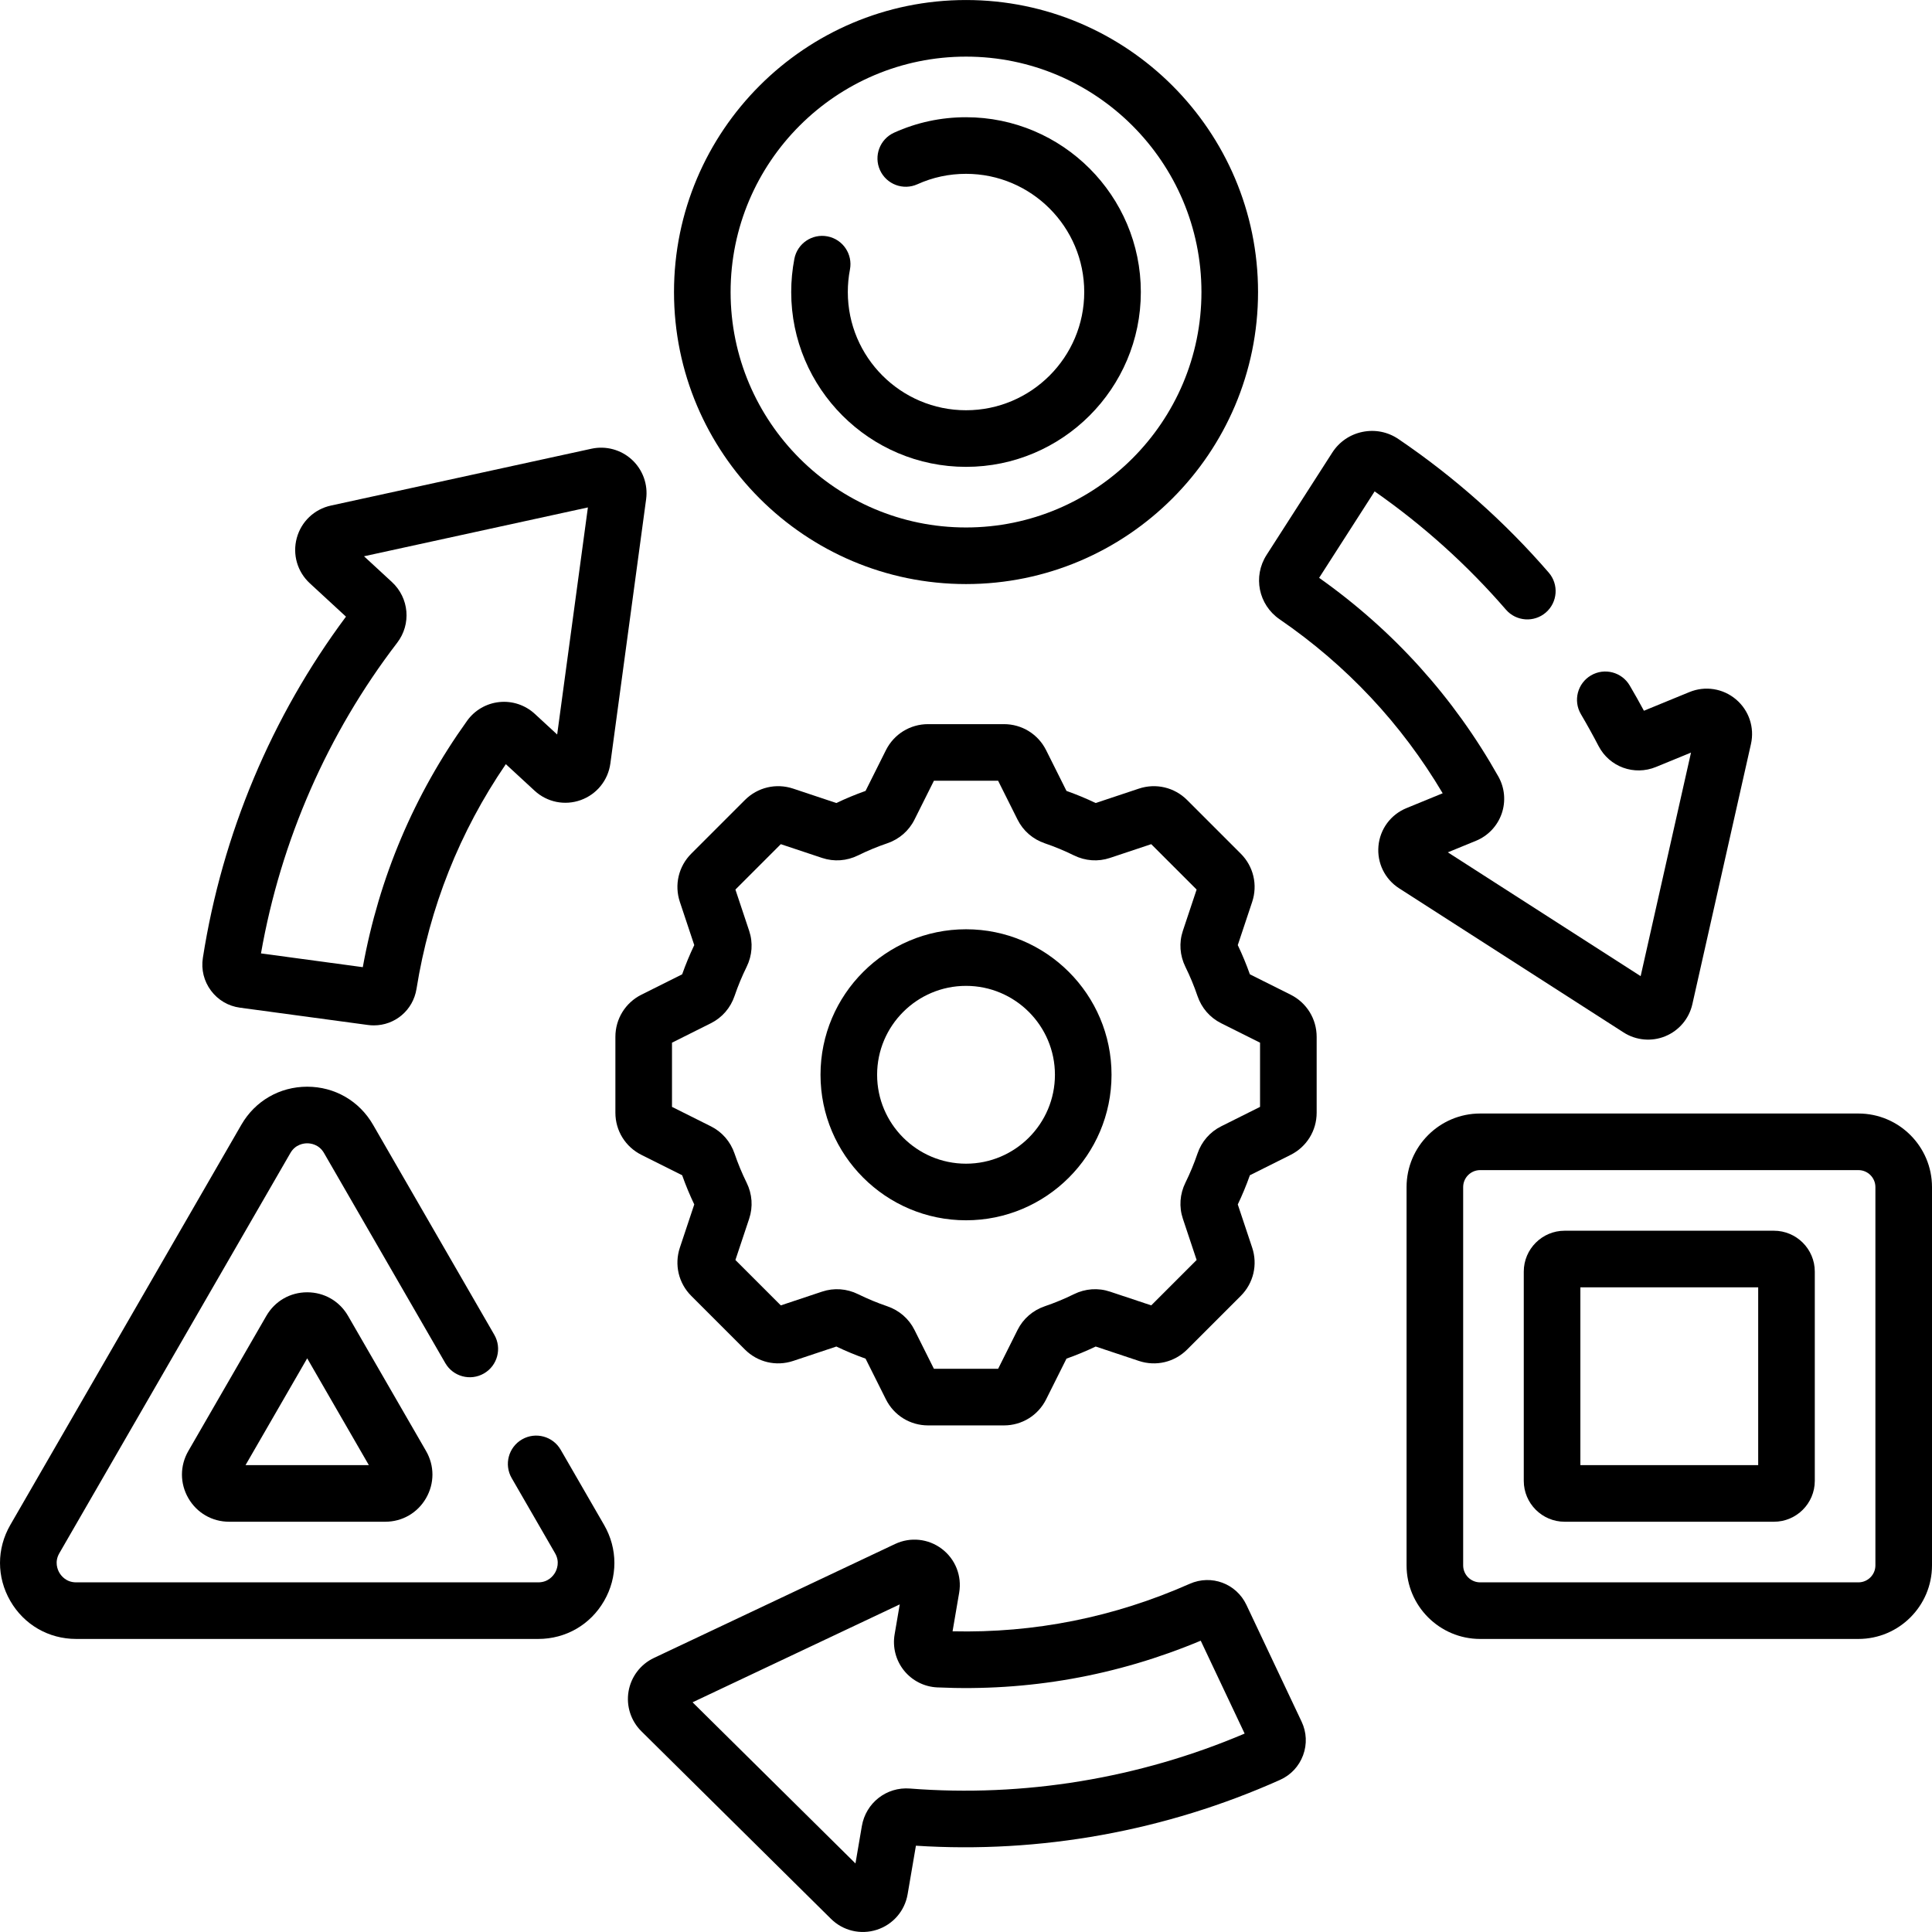
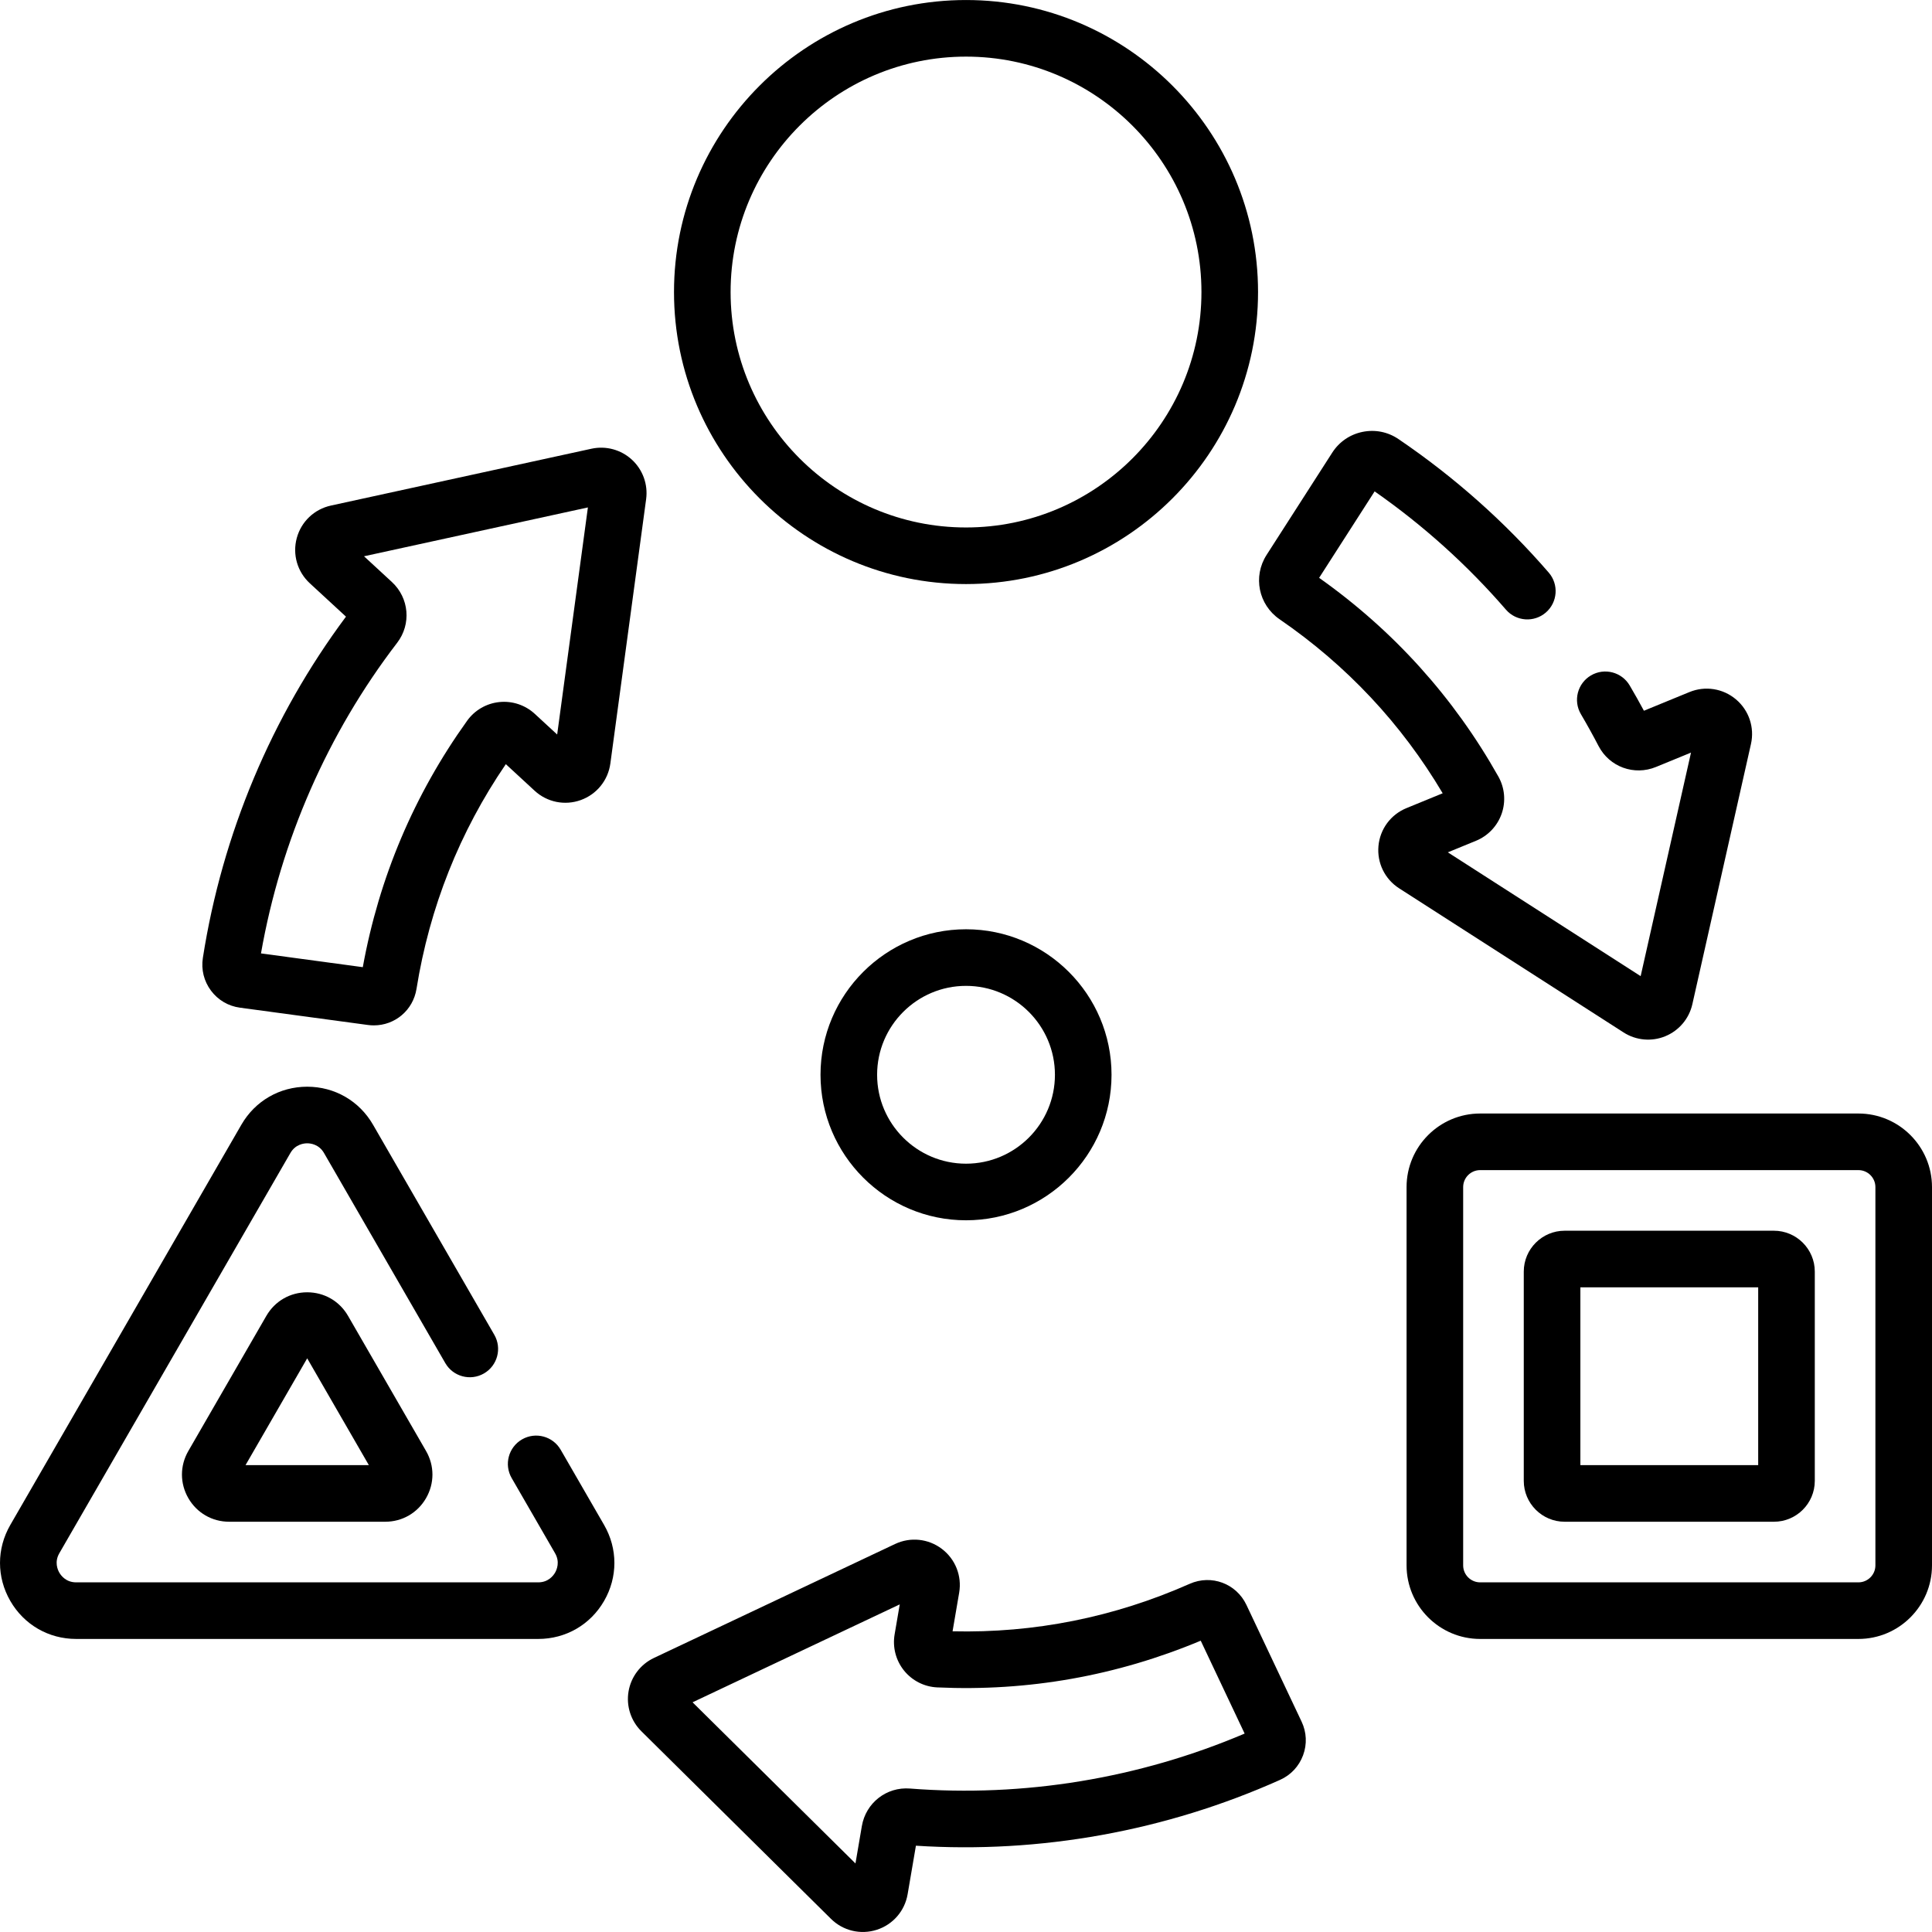
<svg xmlns="http://www.w3.org/2000/svg" id="Layer_1" viewBox="0 0 512.013 512.013">
  <g>
    <path d="m256.013 154.788c42.673 0 77.391-34.717 77.391-77.391s-34.718-77.391-77.391-77.391-77.391 34.717-77.391 77.391 34.718 77.391 77.391 77.391zm0-139.782c34.402 0 62.391 27.988 62.391 62.391s-27.988 62.391-62.391 62.391-62.391-27.988-62.391-62.391 27.989-62.391 62.391-62.391z" />
-     <path d="m256.013 123.725c25.545 0 46.328-20.783 46.328-46.328s-20.783-46.328-46.328-46.328c-6.638 0-13.049 1.376-19.057 4.09-3.774 1.706-5.452 6.148-3.746 9.923s6.146 5.453 9.923 3.747c4.053-1.832 8.387-2.76 12.88-2.76 17.274 0 31.328 14.054 31.328 31.328s-14.054 31.328-31.328 31.328-31.328-14.054-31.328-31.328c0-2.008.19-4.017.566-5.969.783-4.067-1.879-8-5.947-8.783-4.064-.784-8 1.879-8.783 5.947-.555 2.884-.837 5.847-.837 8.805.001 25.545 20.784 46.328 46.329 46.328z" />
    <path d="m148.59 384.21c-2.071-3.588-6.658-4.816-10.245-2.745s-4.816 6.658-2.745 10.245l11.504 19.926c1.34 2.321.446 4.369 0 5.142s-1.774 2.572-4.454 2.572h-122.475c-2.68 0-4.007-1.798-4.454-2.571s-1.34-2.822 0-5.143l61.237-106.067c1.34-2.321 3.561-2.572 4.454-2.572s3.114.251 4.454 2.572l32.144 55.675c2.071 3.587 6.657 4.816 10.245 2.745 3.587-2.071 4.816-6.658 2.745-10.245l-32.144-55.675c-3.641-6.307-10.162-10.072-17.444-10.072s-13.803 3.765-17.444 10.072l-61.237 106.067c-3.641 6.306-3.641 13.836 0 20.143 3.641 6.306 10.162 10.071 17.444 10.071h122.475c7.282 0 13.803-3.765 17.444-10.072 3.641-6.306 3.641-13.836 0-20.142z" />
    <path d="m81.412 342.48c-4.519 0-8.566 2.336-10.825 6.25l-20.673 35.807c-2.259 3.914-2.259 8.586 0 12.5 2.26 3.914 6.307 6.25 10.825 6.25h41.347c4.519 0 8.566-2.336 10.825-6.25s2.26-8.586 0-12.5l-20.673-35.807c-2.26-3.913-6.306-6.25-10.826-6.25zm-16.343 45.808 16.343-28.307 16.343 28.307z" />
    <path d="m492.513 295.1h-100.25c-10.752 0-19.5 8.748-19.5 19.5v100.25c0 10.752 8.748 19.5 19.5 19.5h100.25c10.752 0 19.5-8.748 19.5-19.5v-100.25c0-10.752-8.748-19.5-19.5-19.5zm4.5 119.75c0 2.481-2.019 4.5-4.5 4.5h-100.25c-2.481 0-4.5-2.019-4.5-4.5v-100.25c0-2.481 2.019-4.5 4.5-4.5h100.25c2.481 0 4.5 2.019 4.5 4.5z" />
    <path d="m470.118 326.163h-55.459c-5.974 0-10.833 4.86-10.833 10.833v55.458c0 5.974 4.859 10.833 10.833 10.833h55.459c5.974 0 10.833-4.86 10.833-10.833v-55.458c0-5.974-4.86-10.833-10.833-10.833zm-4.167 62.125h-47.125v-47.125h47.125z" />
    <path d="m63.586 267.05 33.906 4.585c.535.072 1.064.107 1.588.107 5.581 0 10.39-3.997 11.3-9.669 3.468-21.619 11.428-41.64 23.673-59.56l7.629 7.04c3.308 3.054 7.996 4.004 12.231 2.479 4.236-1.524 7.243-5.243 7.846-9.705l9.478-70.043c.526-3.886-.881-7.793-3.763-10.453-2.882-2.659-6.89-3.747-10.721-2.912l-69.058 15.065c-4.398.959-7.864 4.254-9.043 8.599-1.18 4.345.142 8.94 3.451 11.993l9.587 8.846c-19.715 26.458-32.812 57.667-37.926 90.435-.482 3.089.28 6.169 2.147 8.673 1.863 2.498 4.589 4.103 7.675 4.52zm41.665-96.695c3.796-4.951 3.192-11.884-1.406-16.127l-7.375-6.805 59.333-12.944-8.143 60.18-5.931-5.474c-2.534-2.338-5.952-3.481-9.387-3.127-3.425.35-6.539 2.153-8.543 4.949-14.05 19.599-23.344 41.554-27.652 65.31l-26.982-3.648c5.249-29.923 17.686-58.314 36.086-82.314z" />
    <path d="m441.334 274.618c3.628-1.488 6.309-4.661 7.169-8.486l15.531-68.953c.99-4.392-.531-8.925-3.97-11.831-3.438-2.907-8.162-3.651-12.329-1.942l-12.068 4.951c-1.217-2.261-2.479-4.505-3.77-6.698-2.1-3.571-6.697-4.762-10.267-2.663-3.57 2.1-4.763 6.696-2.663 10.267 1.621 2.756 3.197 5.601 4.685 8.456 2.884 5.532 9.421 7.913 15.211 5.539l9.283-3.808-13.344 59.244-51.101-32.813 7.468-3.062c3.19-1.309 5.67-3.928 6.803-7.187 1.13-3.252.811-6.837-.876-9.833-11.818-21.005-27.792-38.711-47.504-52.663l14.709-22.913c12.89 9.002 24.586 19.535 34.795 31.338 2.71 3.134 7.447 3.474 10.579.766 3.133-2.709 3.476-7.446.767-10.579-11.62-13.434-25.02-25.341-39.826-35.39-2.812-1.909-6.199-2.583-9.528-1.902-3.334.683-6.182 2.635-8.018 5.496l-17.404 27.11c-3.67 5.717-2.15 13.211 3.46 17.061 17.779 12.205 32.303 27.705 43.209 46.105l-9.604 3.938c-4.165 1.708-7.007 5.553-7.416 10.037s1.69 8.781 5.479 11.214l59.476 38.191c3.327 2.139 7.466 2.486 11.064 1.01z" />
-     <path d="m342.025 263.602-10.785-5.392c-.932-2.63-2.007-5.225-3.208-7.739l3.814-11.444c1.506-4.52.35-9.42-3.02-12.791l-14.216-14.216c-3.371-3.369-8.273-4.526-12.792-3.019l-11.443 3.814c-2.516-1.202-5.111-2.278-7.738-3.208l-5.393-10.786c-2.132-4.262-6.416-6.909-11.18-6.909h-20.104c-4.765 0-9.048 2.647-11.18 6.91l-5.393 10.785c-2.627.931-5.223 2.006-7.738 3.208l-11.442-3.814c-4.523-1.509-9.423-.351-12.793 3.02l-14.216 14.216c-3.369 3.37-4.525 8.272-3.019 12.791l3.814 11.443c-1.202 2.517-2.278 5.112-3.208 7.739l-10.785 5.393c-4.261 2.131-6.909 6.416-6.909 11.18v20.104c0 4.765 2.647 9.049 6.91 11.18l10.785 5.393c.93 2.627 2.006 5.223 3.208 7.738l-3.814 11.443c-1.507 4.521-.351 9.422 3.02 12.792l14.216 14.216c3.371 3.369 8.271 4.527 12.791 3.019l11.443-3.814c2.517 1.202 5.112 2.278 7.739 3.208l5.393 10.786c2.131 4.261 6.416 6.909 11.18 6.909h20.104c4.765 0 9.049-2.647 11.18-6.91l5.393-10.785c2.625-.93 5.219-2.005 7.739-3.208l11.442 3.814c4.52 1.507 9.421.351 12.793-3.019l14.216-14.216c3.367-3.369 4.524-8.27 3.019-12.791l-3.814-11.443c1.2-2.513 2.276-5.107 3.208-7.739l10.787-5.393c4.261-2.132 6.908-6.416 6.908-11.18v-20.104c-.002-4.764-2.65-9.048-6.912-11.181zm-8.09 29.739-10.318 5.159c-2.958 1.479-5.183 4.043-6.261 7.216-.896 2.632-1.973 5.228-3.198 7.714-1.485 3.012-1.727 6.401-.68 9.541l3.649 10.948-12.03 12.03-10.948-3.649c-3.141-1.047-6.528-.806-9.536.678-2.496 1.229-5.092 2.306-7.716 3.199-3.176 1.081-5.739 3.305-7.218 6.262l-5.159 10.317h-17.014l-5.159-10.317c-1.479-2.958-4.042-5.182-7.217-6.262-2.626-.894-5.223-1.97-7.715-3.198-3.011-1.484-6.399-1.726-9.539-.679l-10.948 3.649-12.03-12.03 3.649-10.946c1.047-3.139.807-6.526-.678-9.541-1.229-2.493-2.305-5.088-3.199-7.714-1.081-3.176-3.305-5.739-6.262-7.218l-10.317-5.159v-17.014l10.317-5.159c2.958-1.479 5.182-4.042 6.262-7.217.894-2.626 1.97-5.223 3.198-7.715 1.485-3.012 1.726-6.4.679-9.539l-3.649-10.948 12.03-12.03 10.946 3.649c3.141 1.047 6.528.807 9.541-.678 2.492-1.229 5.087-2.305 7.714-3.199 3.176-1.081 5.739-3.305 7.218-6.262l5.159-10.317h17.013l5.159 10.317c1.479 2.958 4.042 5.182 7.217 6.262 2.626.894 5.222 1.97 7.715 3.199 3.013 1.484 6.399 1.724 9.539.678l10.947-3.649 12.03 12.03-3.649 10.947c-1.047 3.141-.806 6.53.679 9.54 1.227 2.487 2.303 5.083 3.198 7.712 1.079 3.177 3.304 5.741 6.263 7.221l10.317 5.158v17.014z" />
    <path d="m256.013 246.272c-21.263 0-38.563 17.299-38.563 38.563s17.299 38.562 38.563 38.562 38.562-17.299 38.562-38.562-17.299-38.563-38.562-38.563zm0 62.125c-12.992 0-23.563-10.57-23.563-23.562s10.57-23.562 23.563-23.562 23.562 10.57 23.562 23.562-10.57 23.562-23.562 23.562z" />
    <path d="m330.328 425.336c-2.688-5.684-9.294-8.142-15.038-5.598-20.02 8.867-41.152 13.094-62.844 12.584l1.75-10.232c.759-4.438-.997-8.886-4.583-11.608-3.585-2.722-8.34-3.219-12.412-1.294l-63.905 30.199c-3.546 1.675-6.057 4.984-6.718 8.85-.66 3.865.61 7.819 3.397 10.576l50.246 49.712c3.21 3.176 7.864 4.274 12.138 2.901 4.286-1.376 7.42-4.988 8.178-9.426l2.198-12.858c32.932 2.128 66.234-3.89 96.502-17.447 2.854-1.278 5.021-3.596 6.104-6.526 1.08-2.922.941-6.083-.39-8.897zm-8.964 8.117c-.003.001-.007.003-.01.004.003-.001.007-.002.01-.004zm-80.202 40.539c-6.218-.493-11.706 3.796-12.759 9.962l-1.691 9.893-43.171-42.711 54.906-25.947-1.36 7.956c-.581 3.399.327 6.889 2.49 9.576 2.159 2.682 5.367 4.311 8.803 4.469 24.087 1.106 47.565-3.055 69.834-12.379l11.636 24.616c-27.953 11.893-58.535 16.924-88.688 14.565z" />
  </g>
  <g />
  <g />
  <g />
  <g />
  <g />
  <g />
  <g />
  <g />
  <g />
  <g />
  <g />
  <g />
  <g />
  <g />
  <g />
</svg>